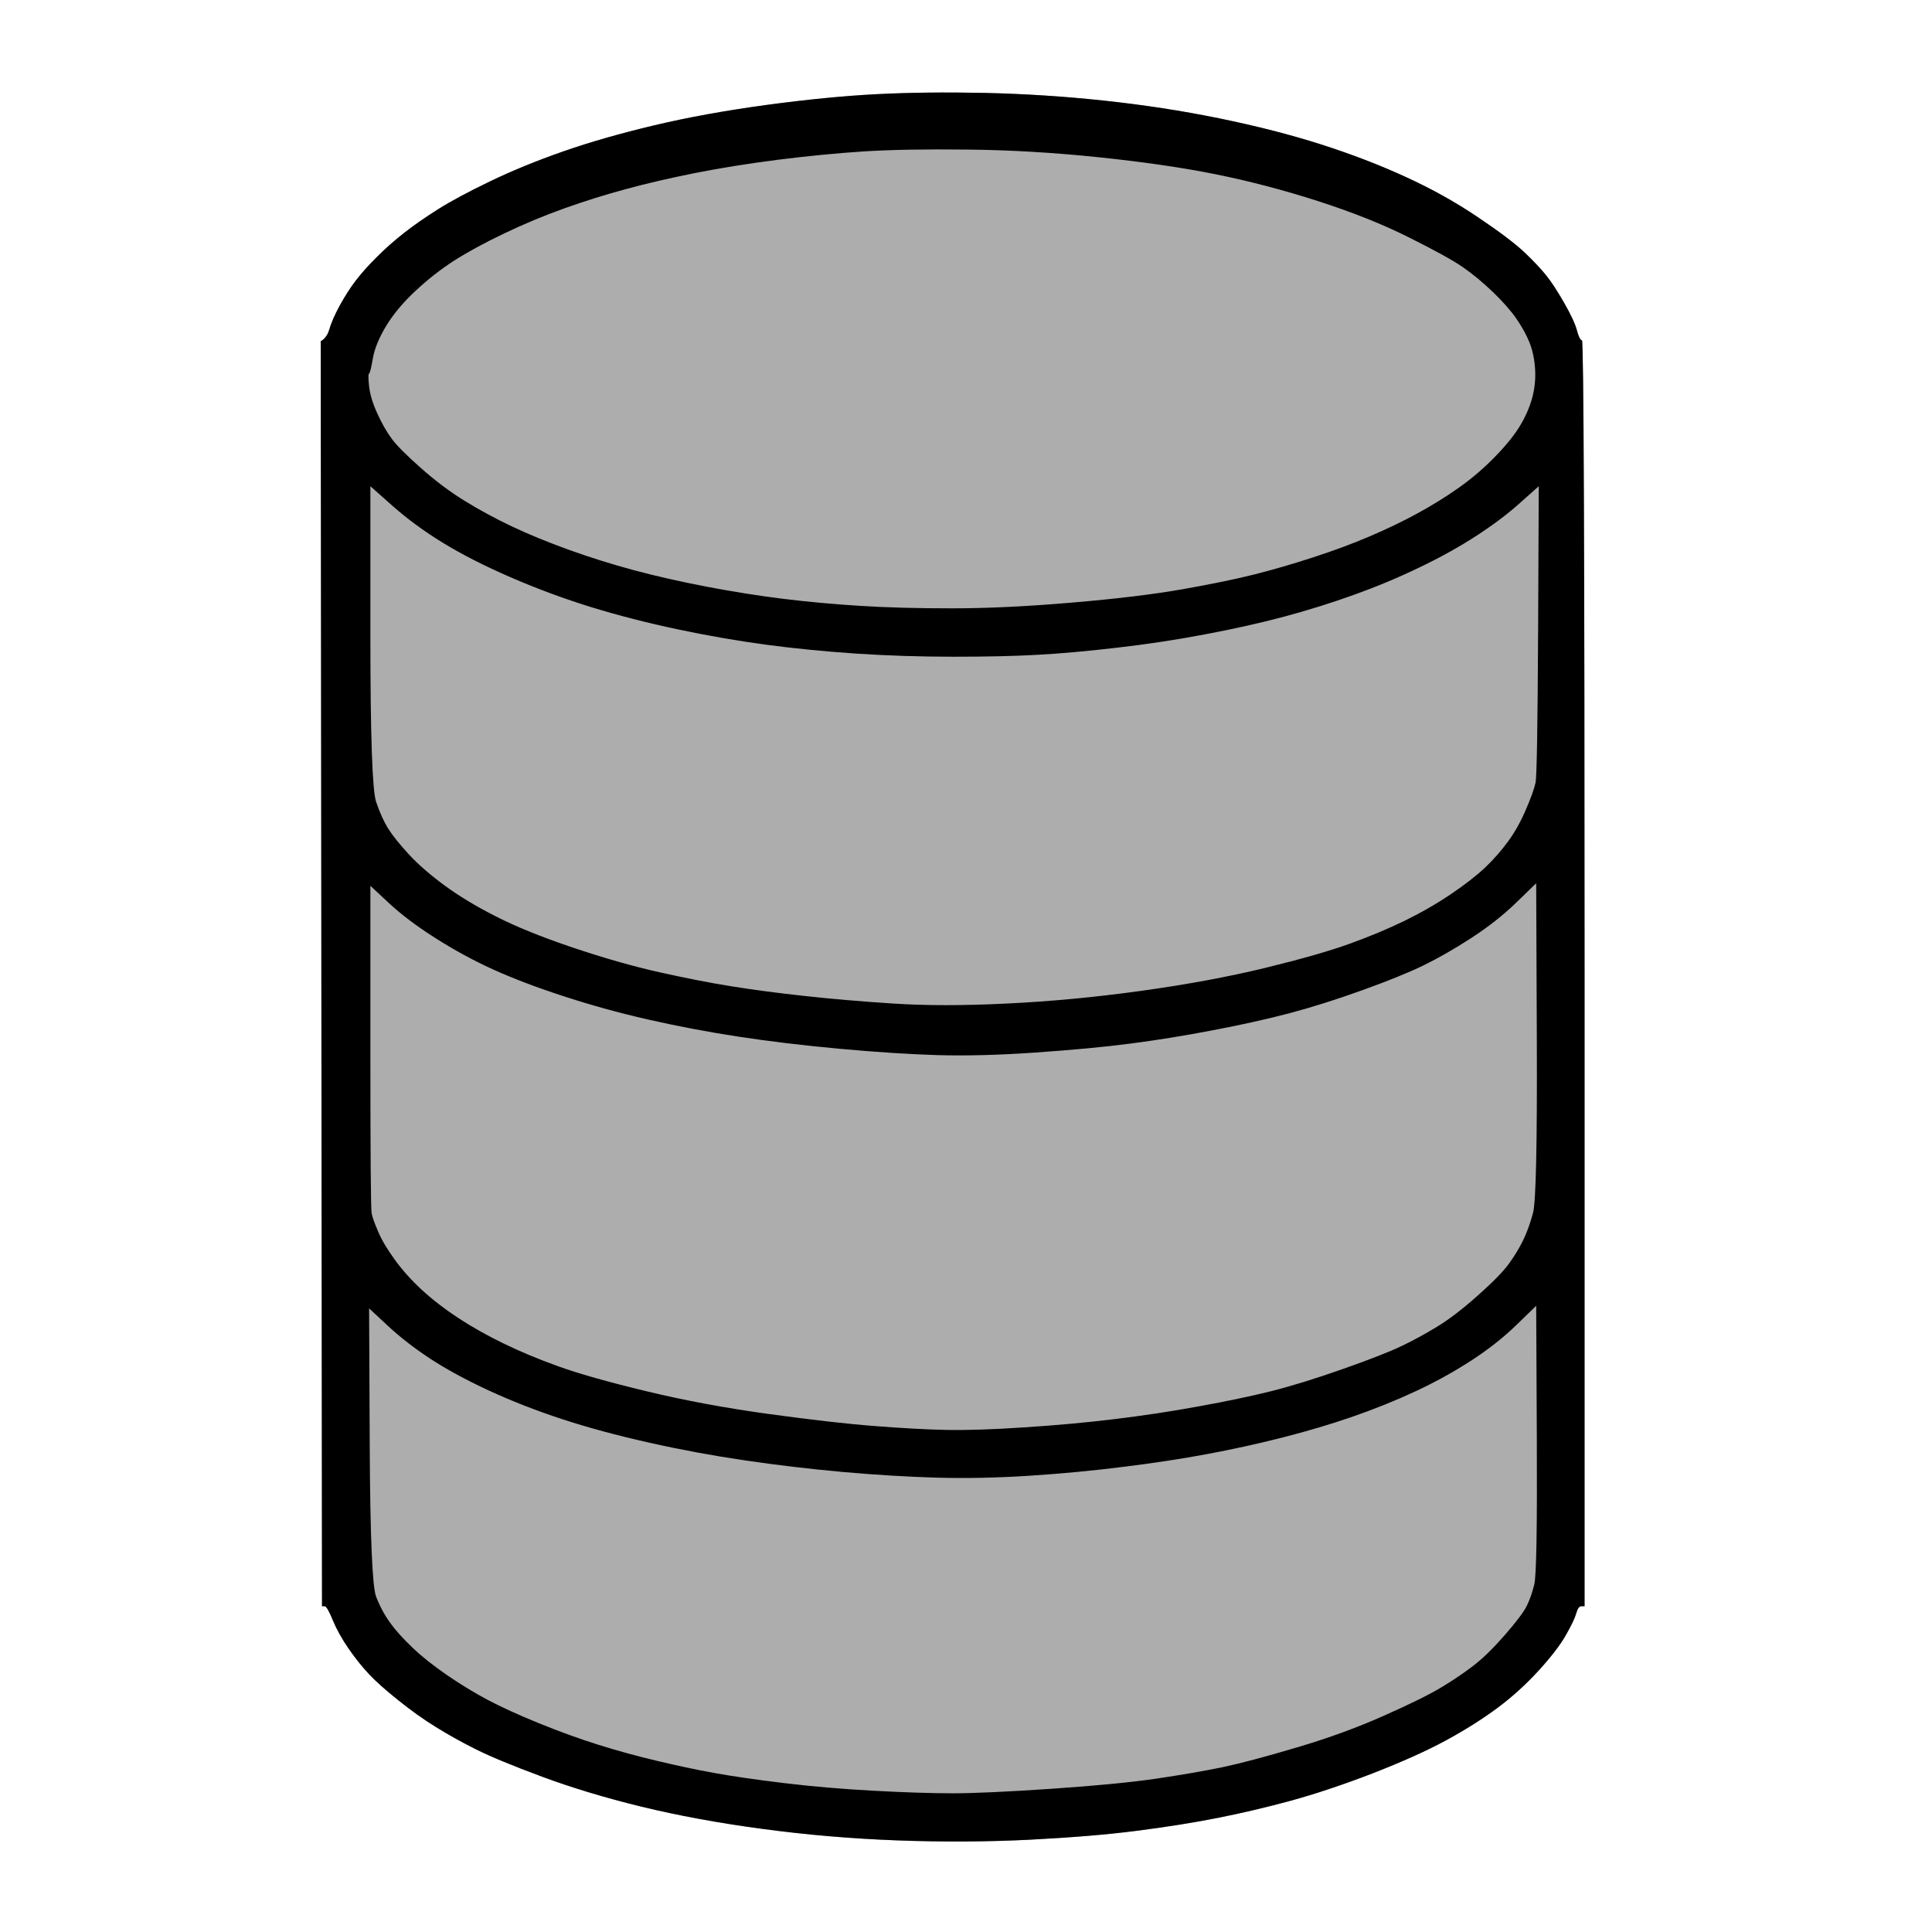
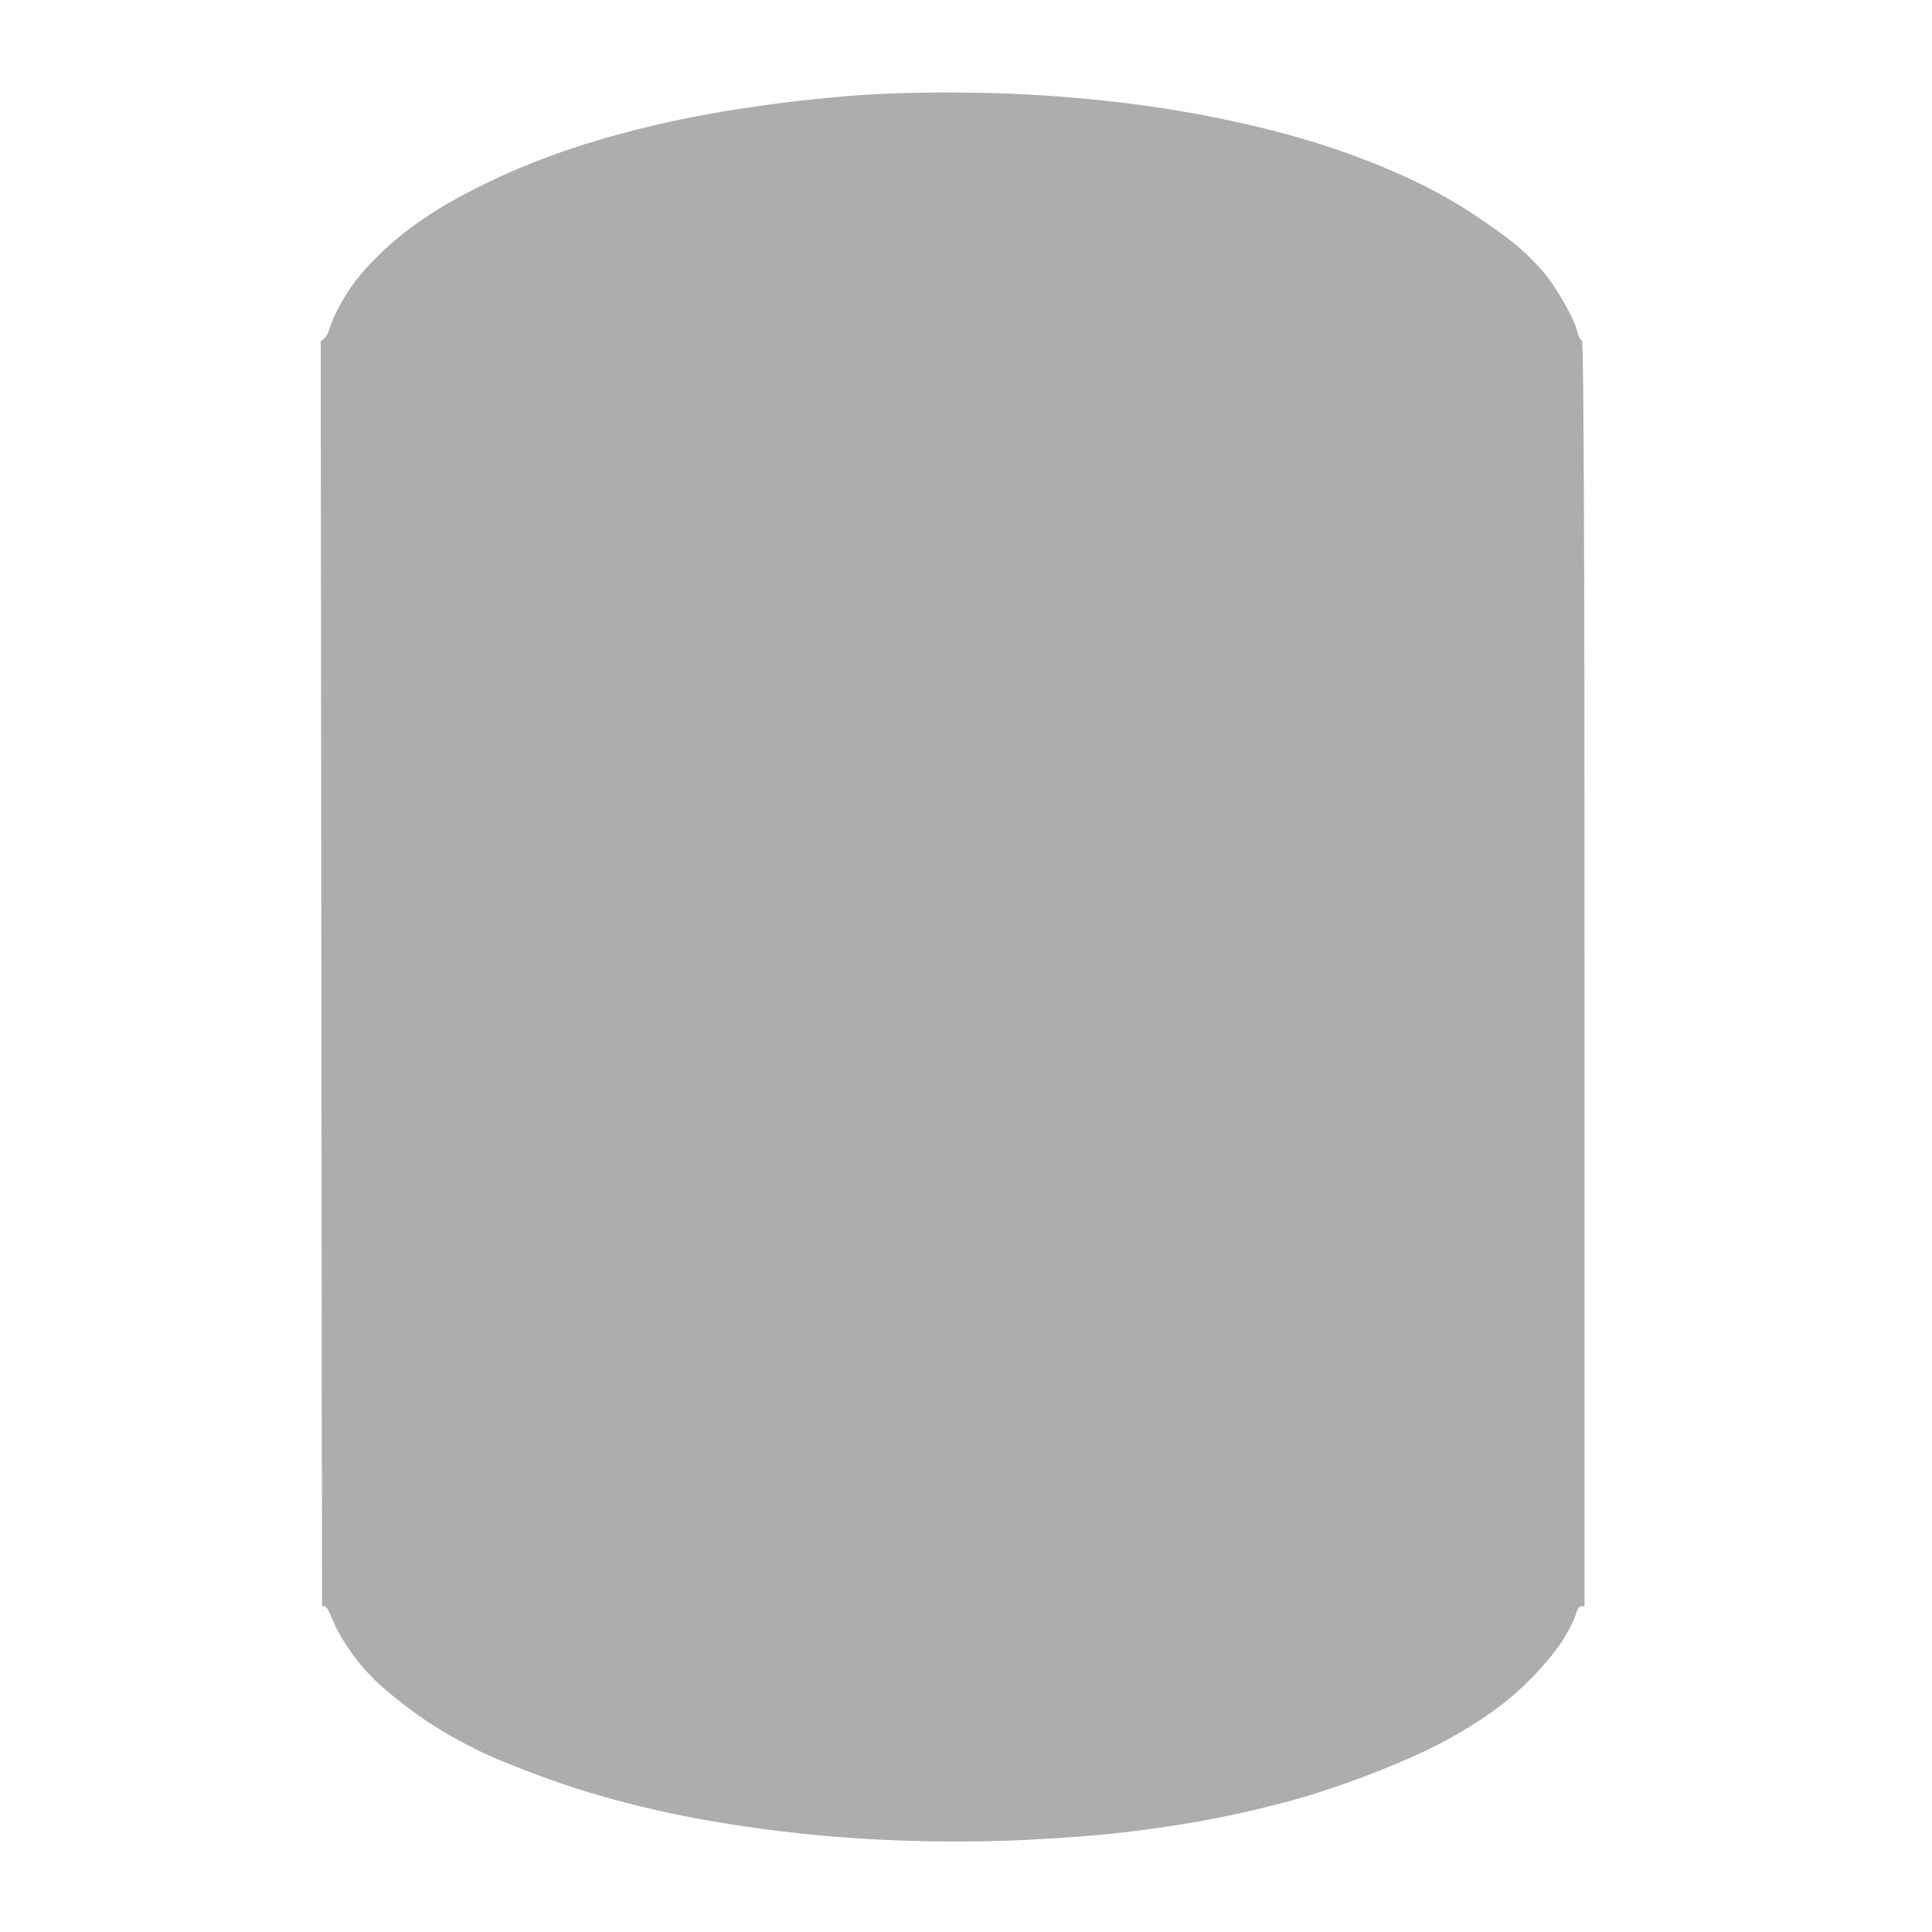
<svg xmlns="http://www.w3.org/2000/svg" xmlns:ns1="http://vectornator.io" height="100%" stroke-miterlimit="10" style="fill-rule:nonzero;clip-rule:evenodd;stroke-linecap:round;stroke-linejoin:round;" version="1.1" viewBox="0 0 24 24" width="100%" xml:space="preserve">
  <g id="Untitled" ns1:layerName="Untitled">
    <path d="M10.885 1.17C10.48 1.191 10.024 1.236 9.518 1.304C9.012 1.373 8.548 1.457 8.126 1.557C7.705 1.657 7.328 1.765 6.996 1.881C6.664 1.997 6.361 2.121 6.087 2.253C5.813 2.385 5.597 2.501 5.439 2.601C5.281 2.701 5.141 2.798 5.02 2.893C4.899 2.988 4.785 3.088 4.68 3.194C4.574 3.299 4.487 3.397 4.419 3.486C4.35 3.576 4.285 3.679 4.221 3.794C4.158 3.91 4.113 4.013 4.087 4.103C4.061 4.192 3.995 4.237 3.984 4.237C3.987 6.856 3.989 9.476 3.992 12.095C3.995 14.714 3.997 17.333 4 19.953C4.011 19.953 4.021 19.953 4.032 19.953C4.053 19.953 4.087 20.011 4.134 20.127C4.182 20.242 4.248 20.361 4.332 20.482C4.416 20.603 4.501 20.709 4.585 20.798C4.669 20.888 4.791 20.996 4.949 21.122C5.107 21.249 5.262 21.36 5.415 21.454C5.568 21.549 5.734 21.642 5.913 21.731C6.092 21.821 6.366 21.934 6.735 22.071C7.104 22.208 7.515 22.332 7.968 22.443C8.422 22.553 8.922 22.646 9.47 22.719C10.018 22.793 10.577 22.841 11.146 22.862C11.715 22.883 12.261 22.88 12.783 22.854C13.304 22.827 13.75 22.791 14.119 22.743C14.488 22.696 14.819 22.643 15.115 22.585C15.41 22.527 15.713 22.456 16.024 22.372C16.335 22.287 16.675 22.174 17.044 22.032C17.412 21.889 17.718 21.752 17.96 21.621C18.203 21.489 18.416 21.354 18.601 21.217C18.785 21.08 18.956 20.925 19.115 20.751C19.273 20.577 19.386 20.43 19.454 20.308C19.523 20.187 19.565 20.098 19.581 20.04C19.597 19.982 19.618 19.953 19.644 19.953C19.657 19.953 19.671 19.953 19.684 19.953C19.684 17.333 19.684 14.714 19.684 12.095C19.684 6.856 19.673 4.235 19.652 4.229C19.631 4.224 19.61 4.182 19.589 4.103C19.568 4.024 19.515 3.91 19.431 3.763C19.346 3.615 19.273 3.502 19.209 3.423C19.146 3.344 19.057 3.249 18.941 3.138C18.825 3.028 18.63 2.88 18.356 2.696C18.082 2.511 17.784 2.345 17.462 2.198C17.141 2.05 16.791 1.916 16.411 1.794C16.032 1.673 15.61 1.565 15.146 1.47C14.682 1.375 14.203 1.302 13.707 1.249C13.212 1.196 12.719 1.165 12.229 1.154C11.739 1.144 11.291 1.149 10.885 1.17Z" fill="#adadad" fill-rule="nonzero" opacity="1" stroke="none" />
-     <path d="M10.885 1.17C10.48 1.191 10.024 1.236 9.518 1.304C9.012 1.373 8.548 1.457 8.126 1.557C7.705 1.657 7.328 1.765 6.996 1.881C6.664 1.997 6.361 2.121 6.087 2.253C5.813 2.385 5.597 2.501 5.439 2.601C5.281 2.701 5.141 2.798 5.02 2.893C4.899 2.988 4.785 3.088 4.68 3.194C4.574 3.299 4.487 3.397 4.419 3.486C4.35 3.576 4.285 3.679 4.221 3.794C4.158 3.91 4.113 4.013 4.087 4.103C4.061 4.192 3.995 4.237 3.984 4.237C3.987 6.856 3.989 9.476 3.992 12.095C3.995 14.714 3.997 17.333 4 19.953C4.011 19.953 4.021 19.953 4.032 19.953C4.053 19.953 4.087 20.011 4.134 20.127C4.182 20.242 4.248 20.361 4.332 20.482C4.416 20.603 4.501 20.709 4.585 20.798C4.669 20.888 4.791 20.996 4.949 21.122C5.107 21.249 5.262 21.36 5.415 21.454C5.568 21.549 5.734 21.642 5.913 21.731C6.092 21.821 6.366 21.934 6.735 22.071C7.104 22.208 7.515 22.332 7.968 22.443C8.422 22.553 8.922 22.646 9.47 22.719C10.018 22.793 10.577 22.841 11.146 22.862C11.715 22.883 12.261 22.88 12.783 22.854C13.304 22.827 13.75 22.791 14.119 22.743C14.488 22.696 14.819 22.643 15.115 22.585C15.41 22.527 15.713 22.456 16.024 22.372C16.335 22.287 16.675 22.174 17.044 22.032C17.412 21.889 17.718 21.752 17.96 21.621C18.203 21.489 18.416 21.354 18.601 21.217C18.785 21.08 18.956 20.925 19.115 20.751C19.273 20.577 19.386 20.43 19.454 20.308C19.523 20.187 19.565 20.098 19.581 20.04C19.597 19.982 19.618 19.953 19.644 19.953C19.657 19.953 19.671 19.953 19.684 19.953C19.684 17.333 19.684 14.714 19.684 12.095C19.684 6.856 19.673 4.235 19.652 4.229C19.631 4.224 19.61 4.182 19.589 4.103C19.568 4.024 19.515 3.91 19.431 3.763C19.346 3.615 19.273 3.502 19.209 3.423C19.146 3.344 19.057 3.249 18.941 3.138C18.825 3.028 18.63 2.88 18.356 2.696C18.082 2.511 17.784 2.345 17.462 2.198C17.141 2.05 16.791 1.916 16.411 1.794C16.032 1.673 15.61 1.565 15.146 1.47C14.682 1.375 14.203 1.302 13.707 1.249C13.212 1.196 12.719 1.165 12.229 1.154C11.739 1.144 11.291 1.149 10.885 1.17ZM12.016 1.858C12.543 1.863 13.086 1.895 13.644 1.953C14.203 2.011 14.69 2.082 15.107 2.166C15.523 2.25 15.945 2.361 16.372 2.498C16.798 2.635 17.175 2.785 17.502 2.949C17.829 3.112 18.053 3.236 18.174 3.32C18.295 3.404 18.419 3.507 18.546 3.628C18.672 3.75 18.769 3.86 18.838 3.96C18.907 4.061 18.959 4.155 18.996 4.245C19.033 4.335 19.057 4.437 19.067 4.553C19.078 4.669 19.07 4.785 19.044 4.901C19.017 5.017 18.97 5.136 18.901 5.257C18.833 5.378 18.727 5.513 18.585 5.66C18.443 5.808 18.29 5.939 18.127 6.055C17.963 6.171 17.789 6.279 17.605 6.379C17.42 6.48 17.223 6.574 17.012 6.664C16.801 6.754 16.567 6.841 16.308 6.925C16.05 7.009 15.805 7.08 15.573 7.138C15.341 7.196 15.046 7.257 14.688 7.32C14.329 7.383 13.871 7.439 13.312 7.486C12.754 7.534 12.258 7.557 11.826 7.557C11.394 7.557 11.012 7.547 10.68 7.526C10.348 7.505 10.032 7.476 9.731 7.439C9.431 7.402 9.115 7.352 8.783 7.289C8.451 7.225 8.148 7.157 7.874 7.083C7.599 7.009 7.331 6.925 7.067 6.83C6.804 6.735 6.567 6.638 6.356 6.538C6.145 6.437 5.95 6.332 5.771 6.221C5.592 6.111 5.412 5.976 5.233 5.818C5.054 5.66 4.933 5.539 4.87 5.455C4.806 5.37 4.746 5.265 4.688 5.138C4.63 5.012 4.596 4.899 4.585 4.798C4.574 4.698 4.574 4.646 4.585 4.64C4.596 4.635 4.611 4.572 4.632 4.451C4.653 4.329 4.709 4.195 4.798 4.047C4.888 3.9 5.009 3.755 5.162 3.613C5.315 3.47 5.473 3.347 5.636 3.241C5.8 3.136 6.008 3.022 6.261 2.901C6.514 2.78 6.767 2.675 7.02 2.585C7.273 2.495 7.526 2.416 7.779 2.348C8.032 2.279 8.316 2.213 8.632 2.15C8.949 2.087 9.294 2.032 9.668 1.984C10.042 1.937 10.395 1.903 10.727 1.881C11.059 1.86 11.489 1.852 12.016 1.858ZM4.601 6.04C4.693 6.121 4.785 6.203 4.877 6.285C5.062 6.448 5.27 6.601 5.502 6.743C5.734 6.885 6.013 7.028 6.34 7.17C6.667 7.312 7.001 7.436 7.344 7.542C7.686 7.647 8.045 7.739 8.419 7.818C8.793 7.897 9.157 7.96 9.51 8.008C9.863 8.055 10.237 8.092 10.632 8.119C11.028 8.145 11.434 8.158 11.85 8.158C12.266 8.158 12.614 8.15 12.893 8.134C13.173 8.119 13.497 8.09 13.866 8.047C14.235 8.005 14.601 7.95 14.964 7.881C15.328 7.813 15.657 7.739 15.953 7.66C16.248 7.581 16.535 7.491 16.814 7.391C17.093 7.291 17.365 7.178 17.628 7.051C17.892 6.925 18.129 6.793 18.34 6.656C18.551 6.519 18.733 6.382 18.885 6.245C18.962 6.177 19.038 6.108 19.115 6.04C19.112 6.635 19.109 7.231 19.107 7.826C19.101 9.017 19.091 9.65 19.075 9.723C19.059 9.797 19.02 9.908 18.956 10.055C18.893 10.203 18.82 10.335 18.735 10.451C18.651 10.566 18.556 10.675 18.451 10.775C18.345 10.875 18.203 10.986 18.024 11.107C17.845 11.228 17.652 11.339 17.447 11.439C17.241 11.539 17.015 11.634 16.767 11.723C16.519 11.813 16.169 11.913 15.715 12.024C15.262 12.134 14.751 12.229 14.182 12.308C13.613 12.387 13.057 12.44 12.514 12.466C11.971 12.493 11.497 12.493 11.091 12.466C10.685 12.44 10.316 12.408 9.984 12.371C9.652 12.335 9.354 12.295 9.091 12.253C8.827 12.211 8.53 12.153 8.198 12.079C7.866 12.005 7.505 11.902 7.115 11.771C6.725 11.639 6.406 11.51 6.158 11.383C5.91 11.257 5.697 11.128 5.518 10.996C5.339 10.864 5.191 10.735 5.075 10.609C4.959 10.482 4.875 10.377 4.822 10.293C4.769 10.208 4.719 10.098 4.672 9.96C4.625 9.823 4.601 9.136 4.601 7.897C4.601 7.278 4.601 6.659 4.601 6.04ZM19.083 10.972C19.086 11.621 19.088 12.269 19.091 12.917C19.096 14.213 19.08 14.93 19.044 15.067C19.007 15.204 18.964 15.32 18.917 15.415C18.87 15.51 18.812 15.605 18.743 15.7C18.675 15.794 18.546 15.926 18.356 16.095C18.166 16.264 17.997 16.393 17.85 16.482C17.702 16.572 17.557 16.651 17.415 16.719C17.273 16.788 17.03 16.883 16.688 17.004C16.345 17.125 16.047 17.217 15.794 17.281C15.541 17.344 15.241 17.407 14.893 17.47C14.546 17.534 14.198 17.586 13.85 17.628C13.502 17.671 13.128 17.705 12.727 17.731C12.327 17.758 12.003 17.768 11.755 17.763C11.507 17.758 11.212 17.742 10.87 17.715C10.527 17.689 10.087 17.639 9.549 17.565C9.012 17.491 8.503 17.397 8.024 17.281C7.544 17.165 7.181 17.062 6.933 16.972C6.685 16.883 6.458 16.788 6.253 16.688C6.047 16.588 5.86 16.482 5.692 16.372C5.523 16.261 5.373 16.145 5.241 16.024C5.109 15.902 4.996 15.776 4.901 15.644C4.806 15.512 4.738 15.397 4.696 15.296C4.653 15.196 4.627 15.123 4.617 15.075C4.606 15.028 4.601 14.337 4.601 13.004C4.601 12.337 4.601 11.671 4.601 11.004C4.677 11.075 4.754 11.146 4.83 11.217C4.983 11.36 5.175 11.505 5.407 11.652C5.639 11.8 5.876 11.929 6.119 12.04C6.361 12.15 6.651 12.261 6.988 12.371C7.325 12.482 7.679 12.58 8.047 12.664C8.416 12.748 8.791 12.819 9.17 12.877C9.549 12.935 9.968 12.986 10.427 13.028C10.885 13.07 11.291 13.096 11.644 13.107C11.997 13.117 12.403 13.107 12.862 13.075C13.32 13.043 13.713 13.007 14.04 12.964C14.366 12.922 14.709 12.867 15.067 12.798C15.426 12.73 15.744 12.659 16.024 12.585C16.303 12.511 16.603 12.416 16.925 12.3C17.246 12.184 17.499 12.082 17.684 11.992C17.868 11.902 18.066 11.789 18.277 11.652C18.488 11.515 18.675 11.368 18.838 11.21C18.92 11.13 19.001 11.051 19.083 10.972ZM19.083 16.221C19.086 16.772 19.088 17.323 19.091 17.873C19.096 18.975 19.086 19.578 19.059 19.684C19.033 19.789 19.001 19.879 18.964 19.953C18.927 20.026 18.838 20.145 18.696 20.308C18.553 20.472 18.424 20.598 18.308 20.688C18.192 20.777 18.061 20.867 17.913 20.956C17.765 21.046 17.526 21.165 17.194 21.312C16.862 21.46 16.501 21.592 16.111 21.707C15.721 21.823 15.412 21.905 15.186 21.953C14.959 22 14.685 22.047 14.364 22.095C14.042 22.142 13.607 22.184 13.059 22.221C12.511 22.258 12.103 22.277 11.834 22.277C11.565 22.277 11.236 22.266 10.846 22.245C10.456 22.224 10.087 22.192 9.739 22.15C9.391 22.108 9.101 22.066 8.87 22.024C8.638 21.982 8.401 21.931 8.158 21.873C7.916 21.816 7.676 21.75 7.439 21.676C7.202 21.602 6.954 21.512 6.696 21.407C6.437 21.302 6.224 21.204 6.055 21.115C5.887 21.025 5.718 20.922 5.549 20.806C5.381 20.69 5.238 20.577 5.123 20.466C5.007 20.356 4.914 20.253 4.846 20.158C4.777 20.063 4.719 19.955 4.672 19.834C4.625 19.713 4.598 19.086 4.593 17.953C4.59 17.386 4.588 16.82 4.585 16.253C4.661 16.324 4.738 16.395 4.814 16.466C4.967 16.609 5.144 16.746 5.344 16.878C5.544 17.009 5.787 17.141 6.071 17.273C6.356 17.404 6.659 17.523 6.98 17.628C7.302 17.734 7.663 17.831 8.063 17.921C8.464 18.011 8.862 18.084 9.257 18.142C9.652 18.2 10.055 18.248 10.466 18.285C10.877 18.322 11.268 18.345 11.636 18.356C12.005 18.366 12.39 18.358 12.79 18.332C13.191 18.306 13.581 18.269 13.96 18.221C14.34 18.174 14.685 18.121 14.996 18.063C15.307 18.005 15.618 17.937 15.929 17.858C16.24 17.779 16.532 17.692 16.806 17.597C17.08 17.502 17.341 17.397 17.589 17.281C17.837 17.165 18.066 17.038 18.277 16.901C18.488 16.764 18.675 16.617 18.838 16.459C18.92 16.379 19.001 16.3 19.083 16.221Z" fill="#000000" fill-rule="nonzero" opacity="1" stroke="none" />
  </g>
</svg>